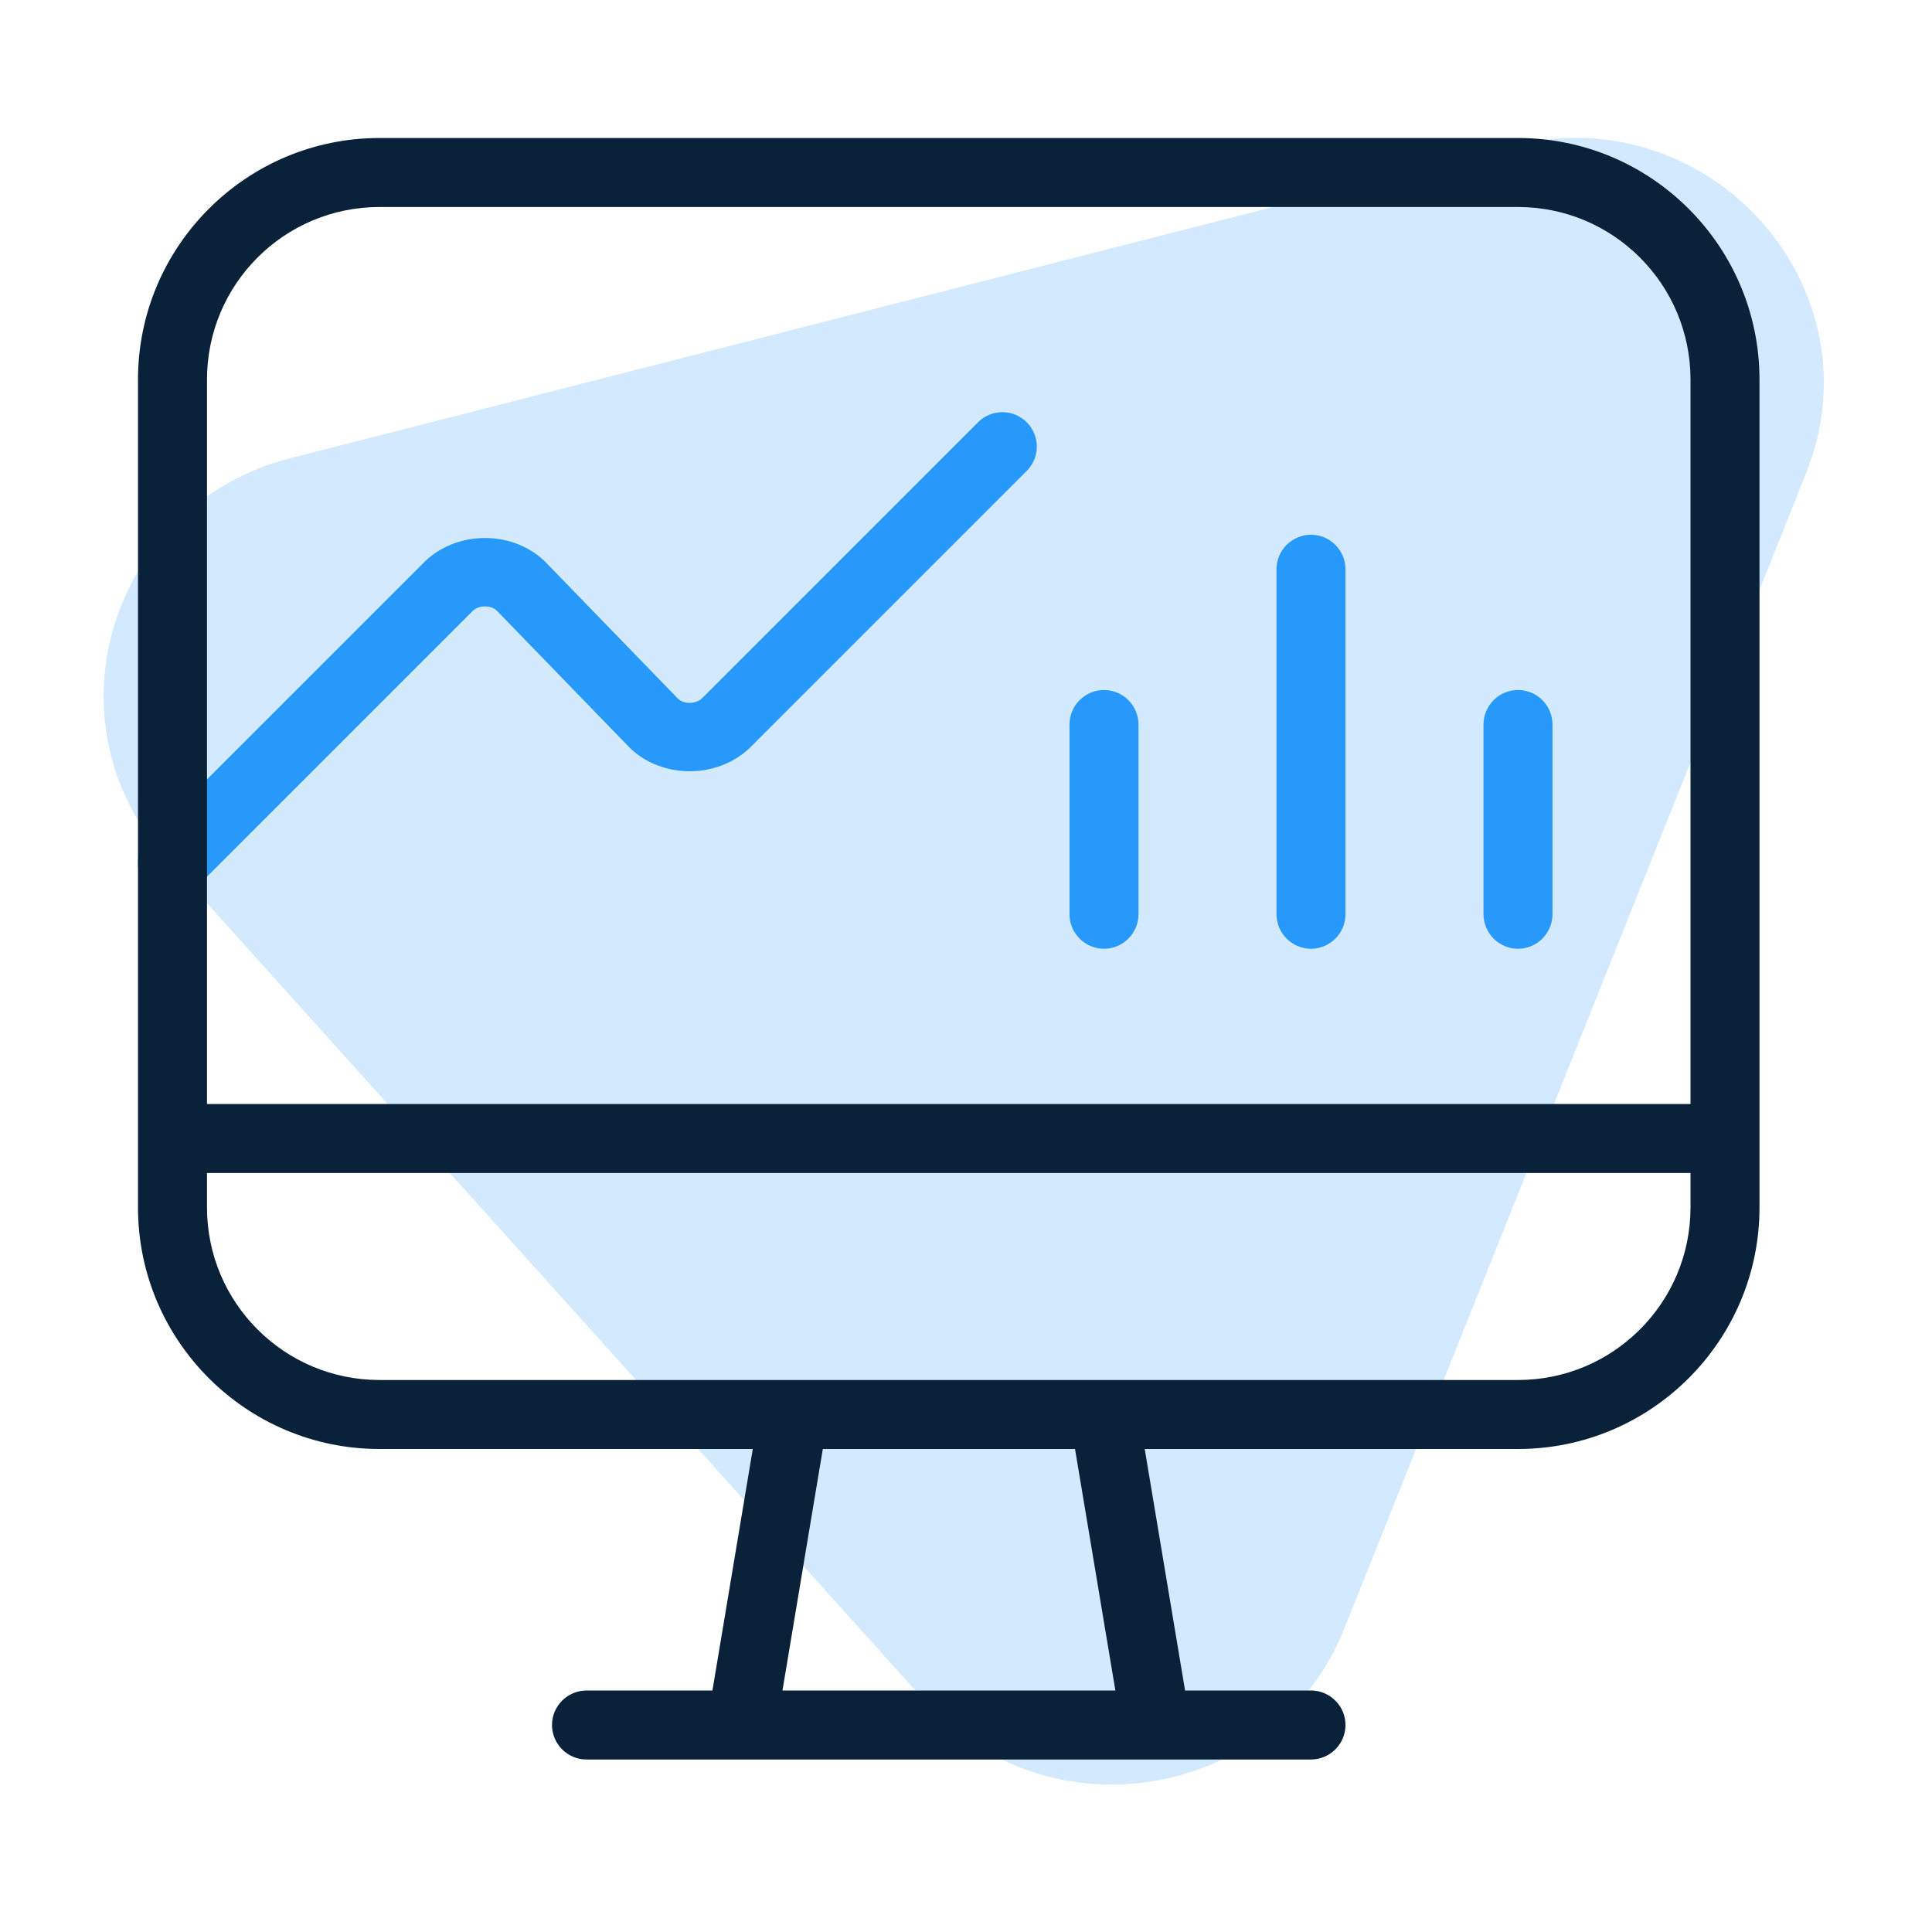
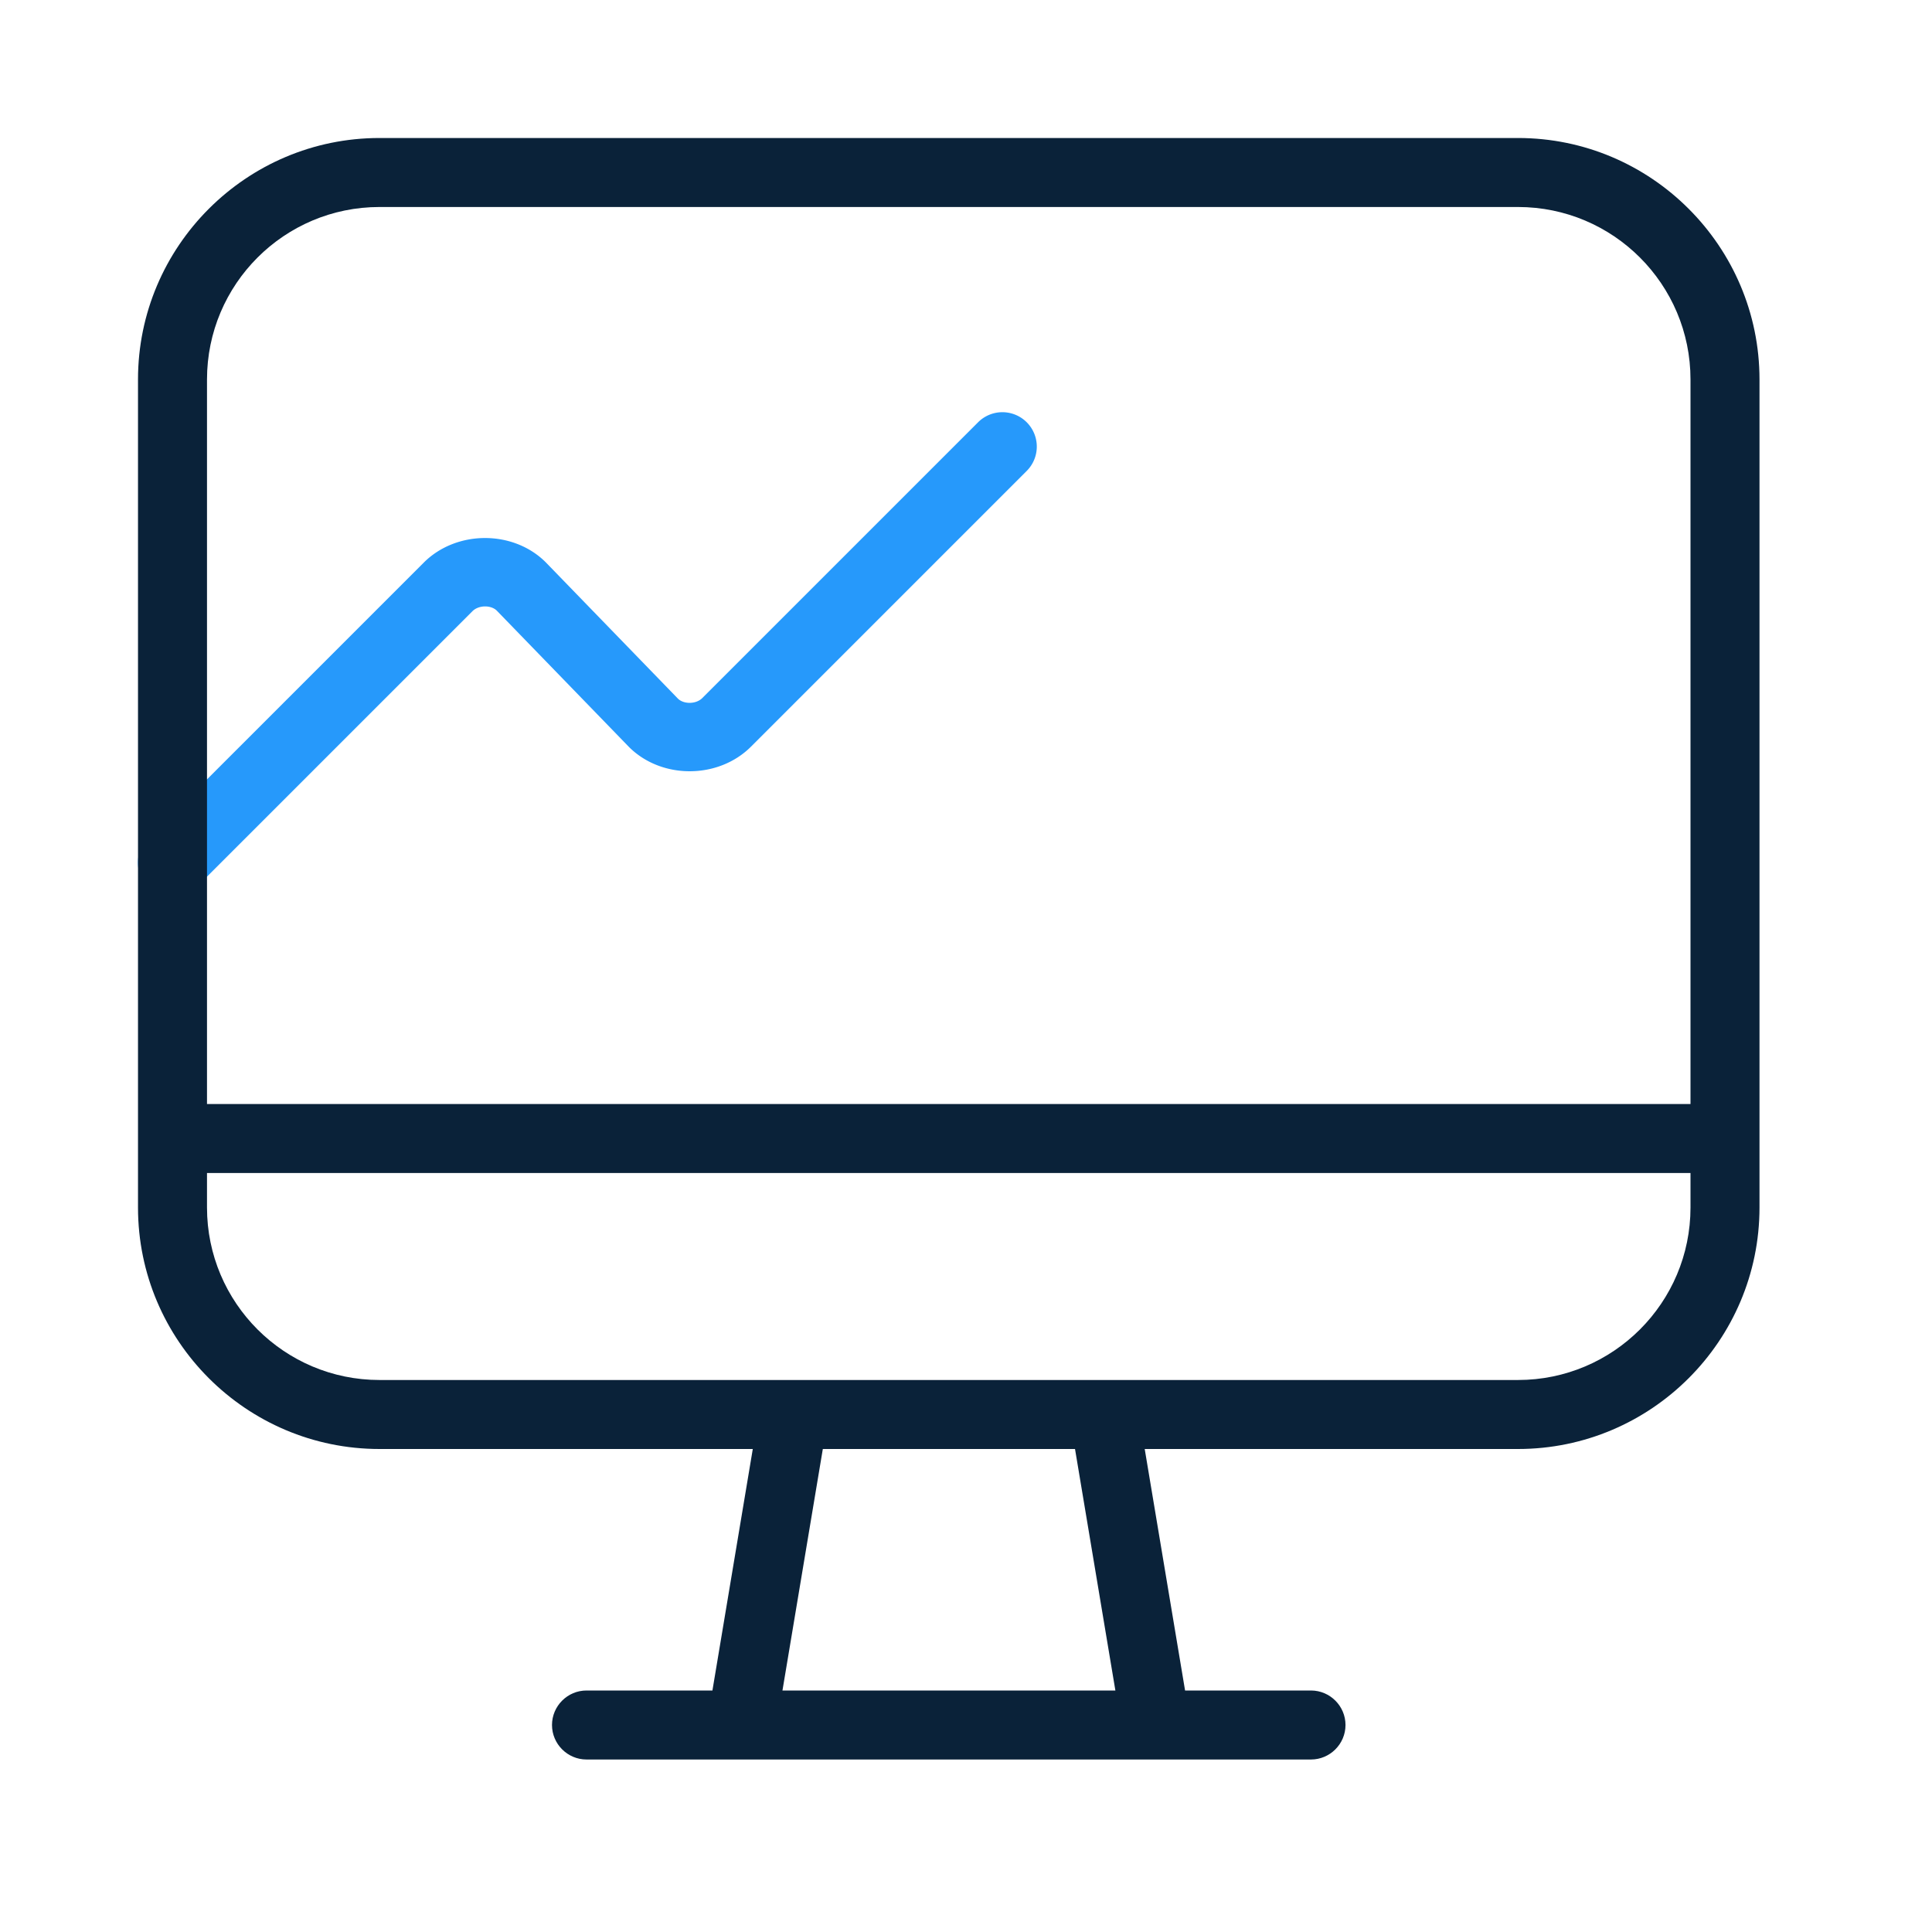
<svg xmlns="http://www.w3.org/2000/svg" viewBox="0 0 56 56">
-   <path fill="#2699FB" d="m4.82 24.87 22.01 24.46c3.58 3.97 10.15 2.83 12.13-2.11l13.39-33.5c2.16-5.41-2.82-10.94-8.53-9.49l-35.4 9.05c-5.22 1.33-7.17 7.62-3.6 11.6Z" opacity=".2" />
  <path fill="#2699fb" d="M5 26c-.26 0-.51-.1-.71-.29a.996.996 0 0 1 0-1.41l8-8c.95-.94 2.59-.94 3.53 0l3.83 3.95c.16.16.51.17.7-.01l8-8a.996.996 0 1 1 1.41 1.41l-8 8c-.95.94-2.59.94-3.53 0L14.4 17.7c-.16-.16-.51-.17-.7.01l-8 8c-.2.2-.45.29-.71.29Z" />
  <path fill="#0a2239" d="M44 4H11c-3.86 0-7 3.14-7 7v24c0 3.86 3.14 7 7 7h10.82l-1.17 7H17c-.55 0-1 .45-1 1s.45 1 1 1h21c.55 0 1-.45 1-1s-.45-1-1-1h-3.65l-1.17-7H44c3.86 0 7-3.14 7-7V11c0-3.86-3.14-7-7-7ZM11 6h33c2.76 0 5 2.24 5 5v21H6V11c0-2.76 2.24-5 5-5Zm21.32 43h-9.64l1.17-7h7.31l1.17 7ZM44 40H11c-2.76 0-5-2.24-5-5v-1h43v1c0 2.76-2.24 5-5 5Z" />
-   <path fill="#2699fb" d="M32 27.5c-.55 0-1-.45-1-1V21c0-.55.45-1 1-1s1 .45 1 1v5.5c0 .55-.45 1-1 1ZM44 27.5c-.55 0-1-.45-1-1V21c0-.55.45-1 1-1s1 .45 1 1v5.5c0 .55-.45 1-1 1ZM38 27.5c-.55 0-1-.45-1-1v-10c0-.55.45-1 1-1s1 .45 1 1v10c0 .55-.45 1-1 1Z" />
</svg>